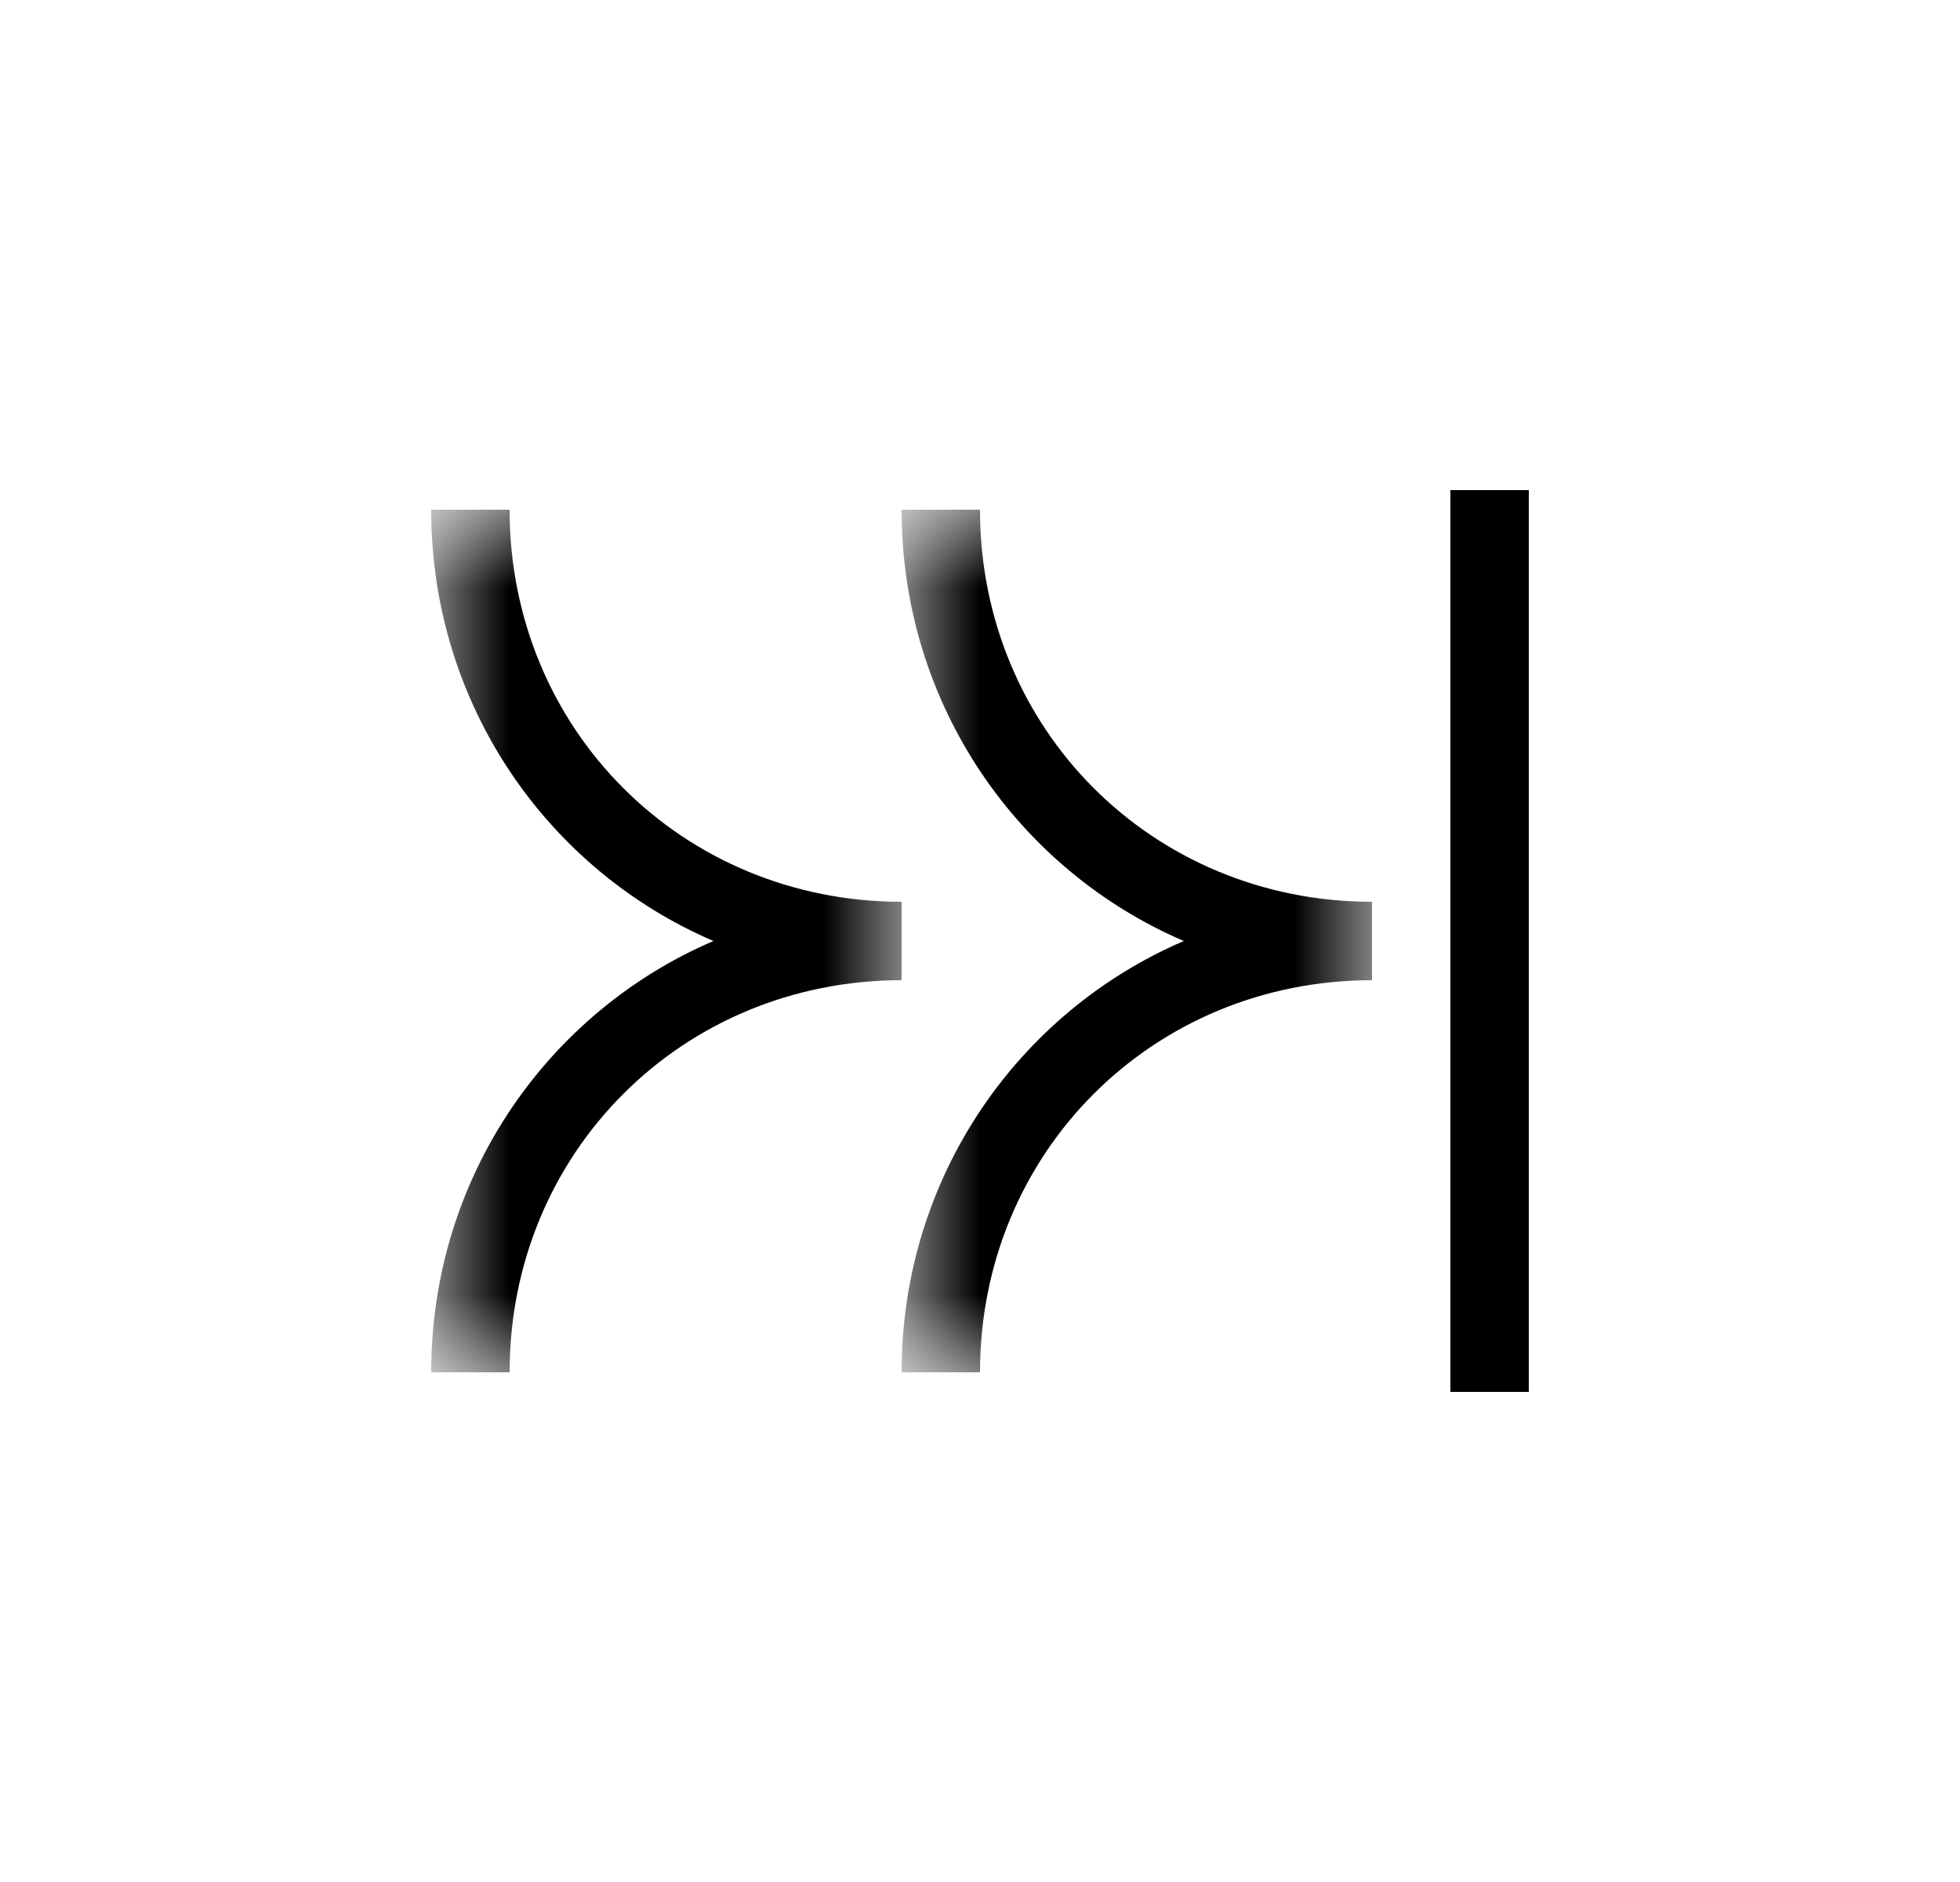
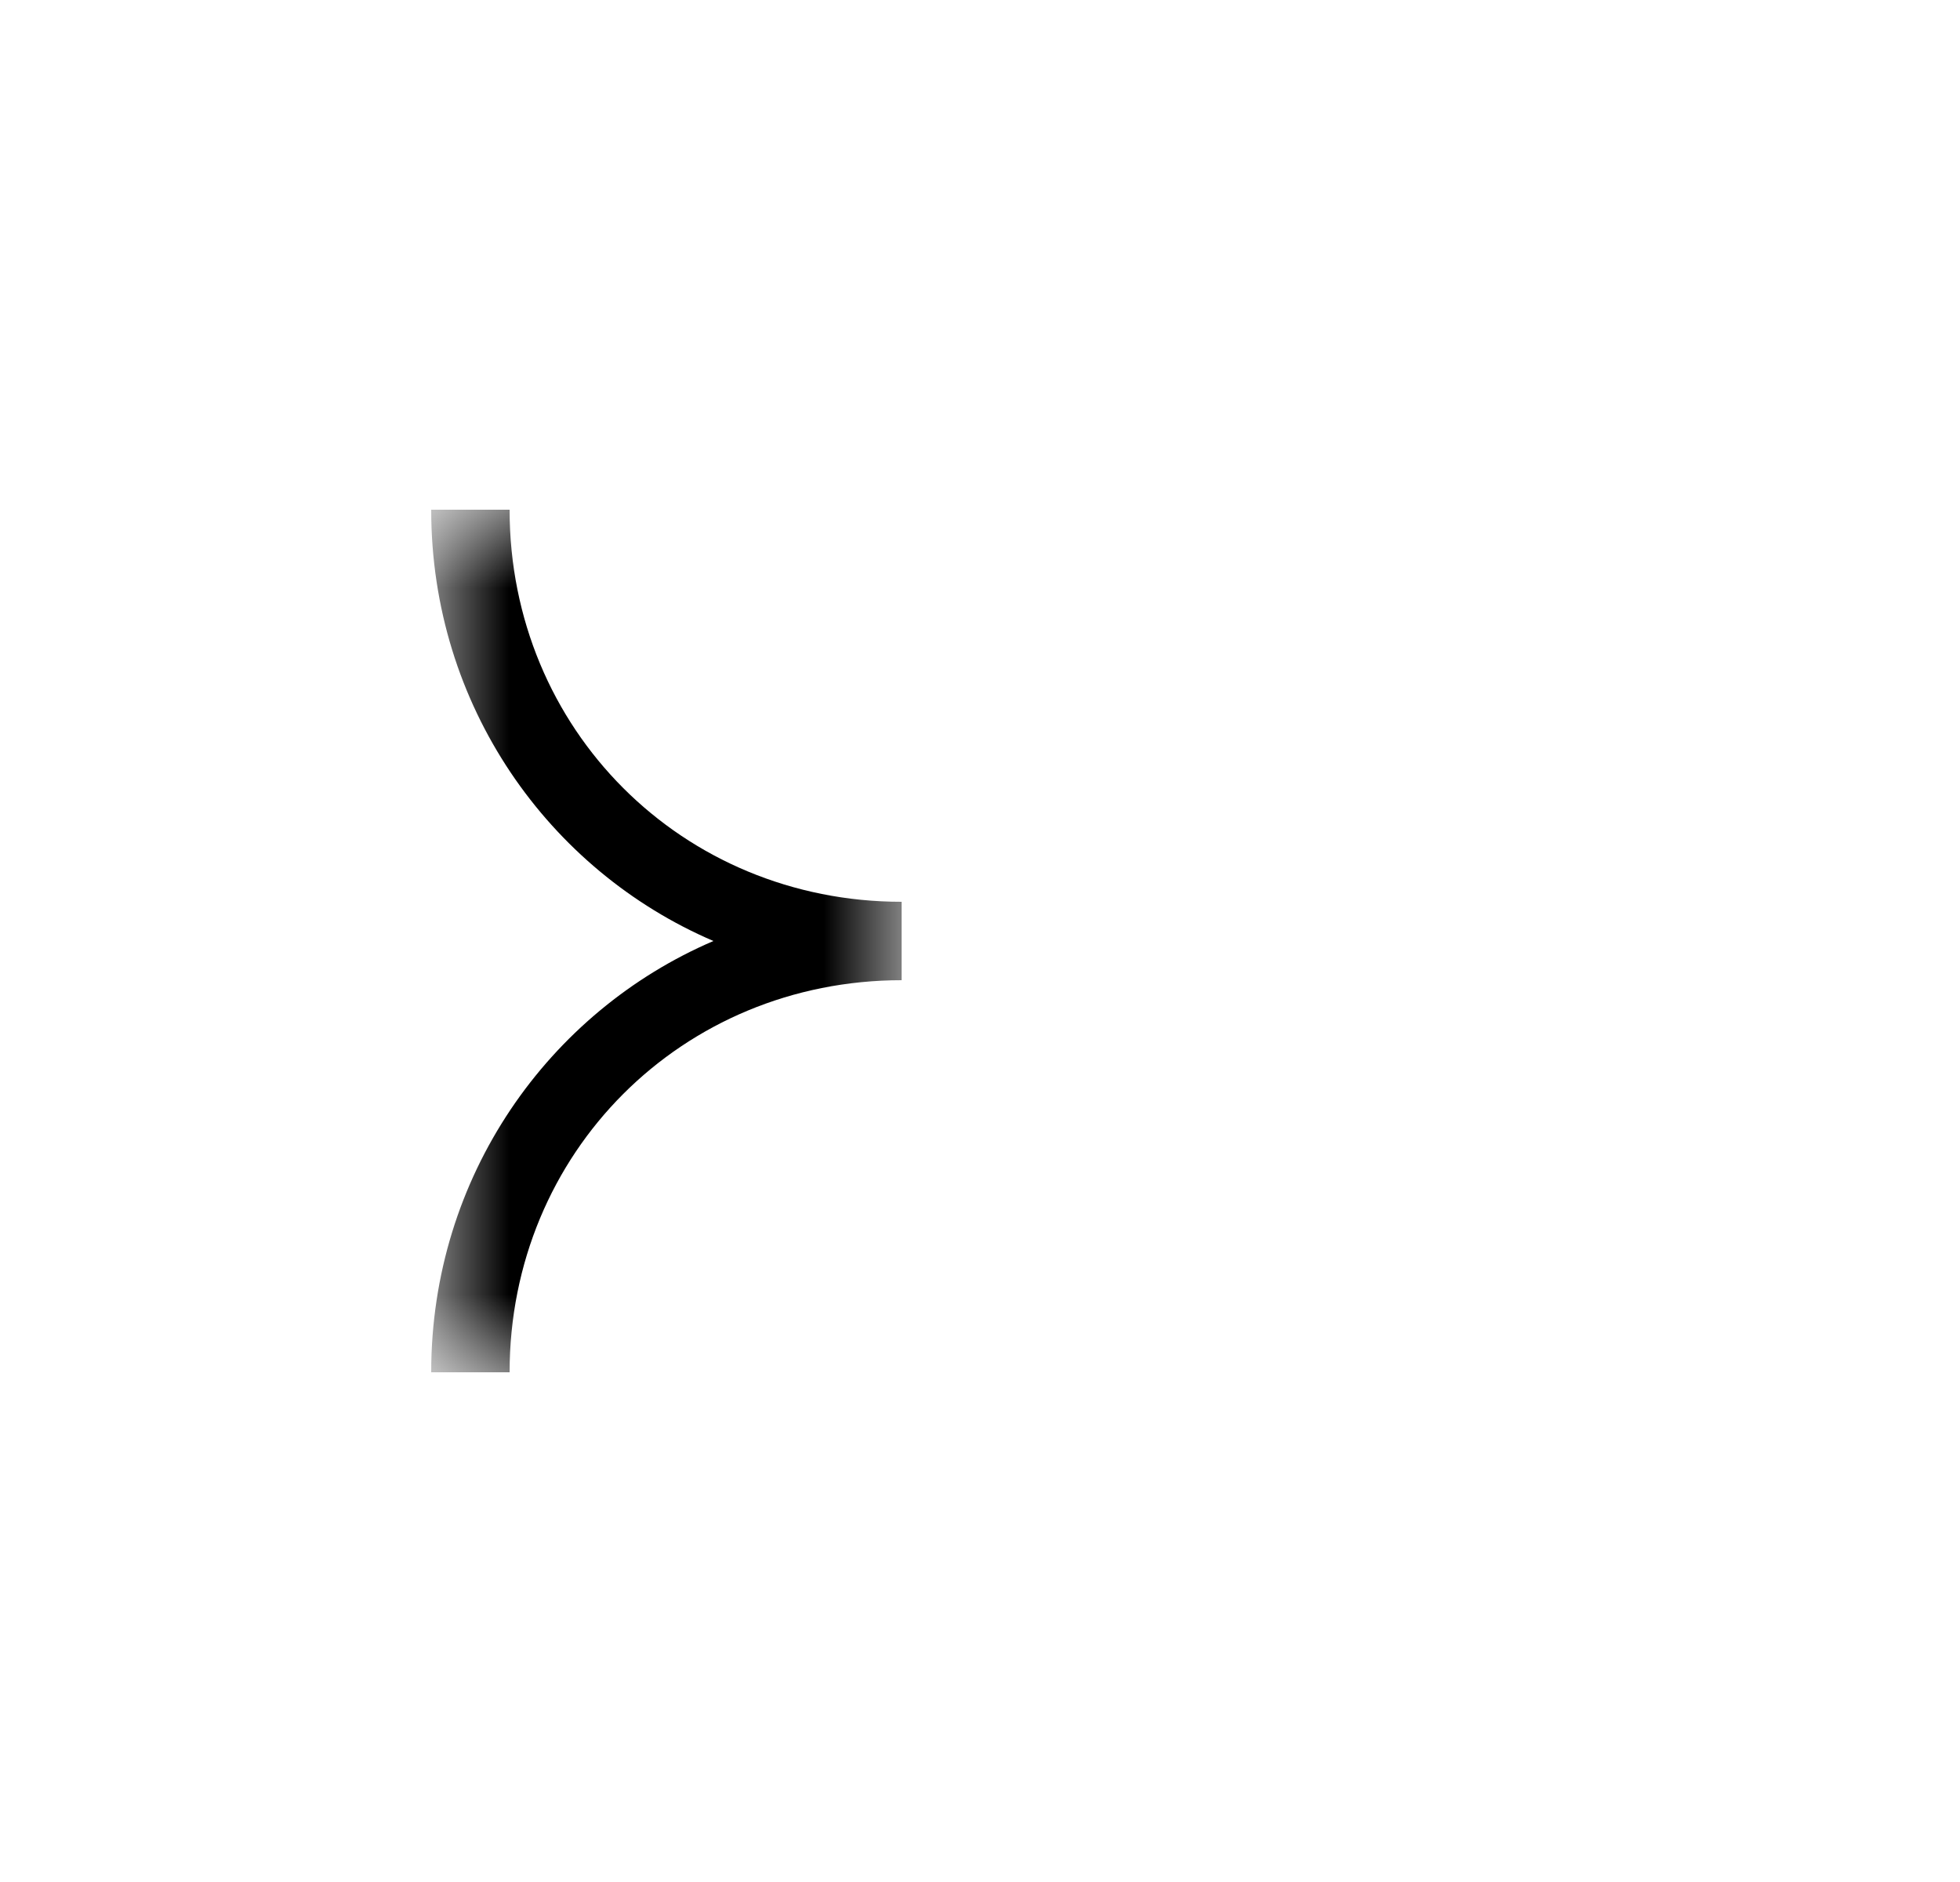
<svg xmlns="http://www.w3.org/2000/svg" width="25" height="24" viewBox="0 0 25 24" fill="none">
  <mask id="mask0_970_99941" style="mask-type:luminance" maskUnits="userSpaceOnUse" x="11" y="6" width="7" height="12">
    <path fill-rule="evenodd" clip-rule="evenodd" d="M11.5 6.5H17.5V17.5H11.5V6.5Z" fill="white" />
  </mask>
  <g mask="url(#mask0_970_99941)">
-     <path fill-rule="evenodd" clip-rule="evenodd" d="M12.5 6.5H11.5C11.5 9 13 11.1 15.1 12C13 12.9 11.5 15 11.5 17.5H12.5C12.5 14.7 14.7 12.5 17.5 12.5V11.5C14.7 11.5 12.5 9.3 12.5 6.5Z" fill="black" />
-   </g>
+     </g>
  <mask id="mask1_970_99941" style="mask-type:luminance" maskUnits="userSpaceOnUse" x="5" y="6" width="7" height="12">
    <path fill-rule="evenodd" clip-rule="evenodd" d="M5.5 6.5H11.5V17.5H5.5V6.5Z" fill="white" />
  </mask>
  <g mask="url(#mask1_970_99941)">
    <path fill-rule="evenodd" clip-rule="evenodd" d="M11.5 11.5C8.7 11.5 6.5 9.3 6.5 6.5H5.5C5.5 9 7 11.1 9.1 12C7 12.9 5.5 15 5.5 17.5H6.5C6.5 14.7 8.7 12.5 11.5 12.5V11.5Z" fill="black" />
  </g>
-   <path fill-rule="evenodd" clip-rule="evenodd" d="M18.5 17.75V6.25H19.5V17.75H18.5Z" fill="black" />
</svg>